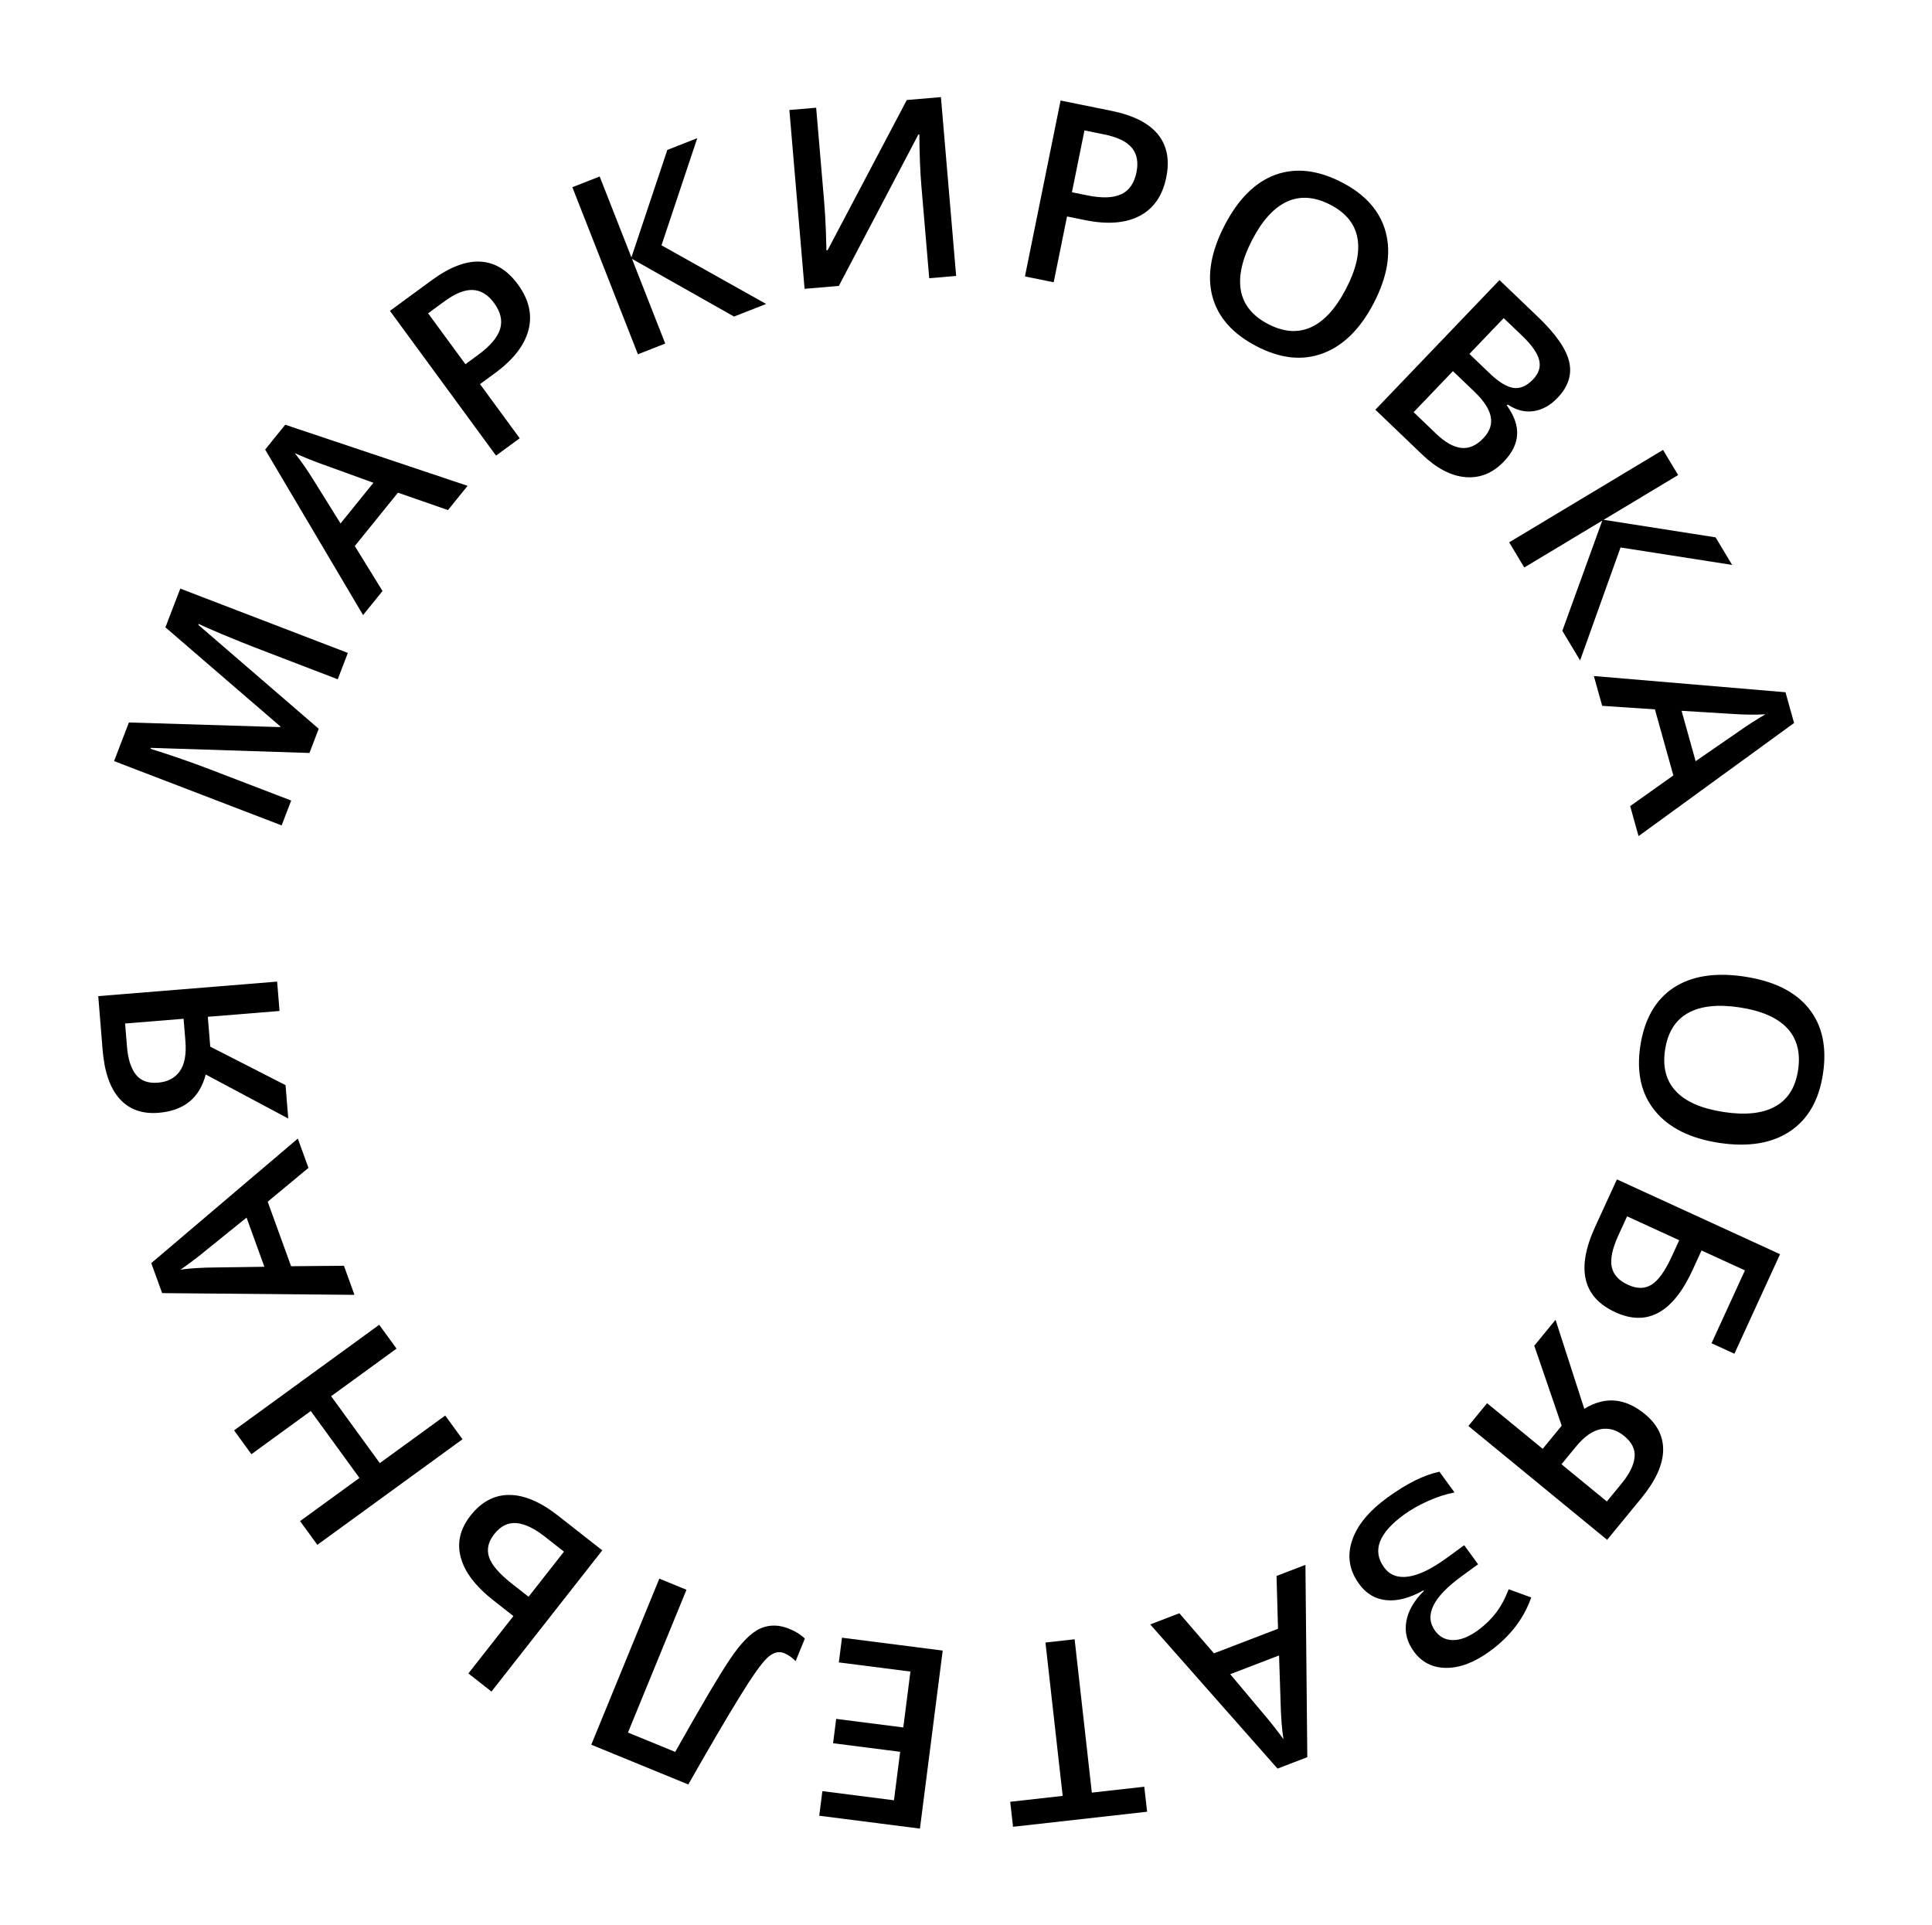
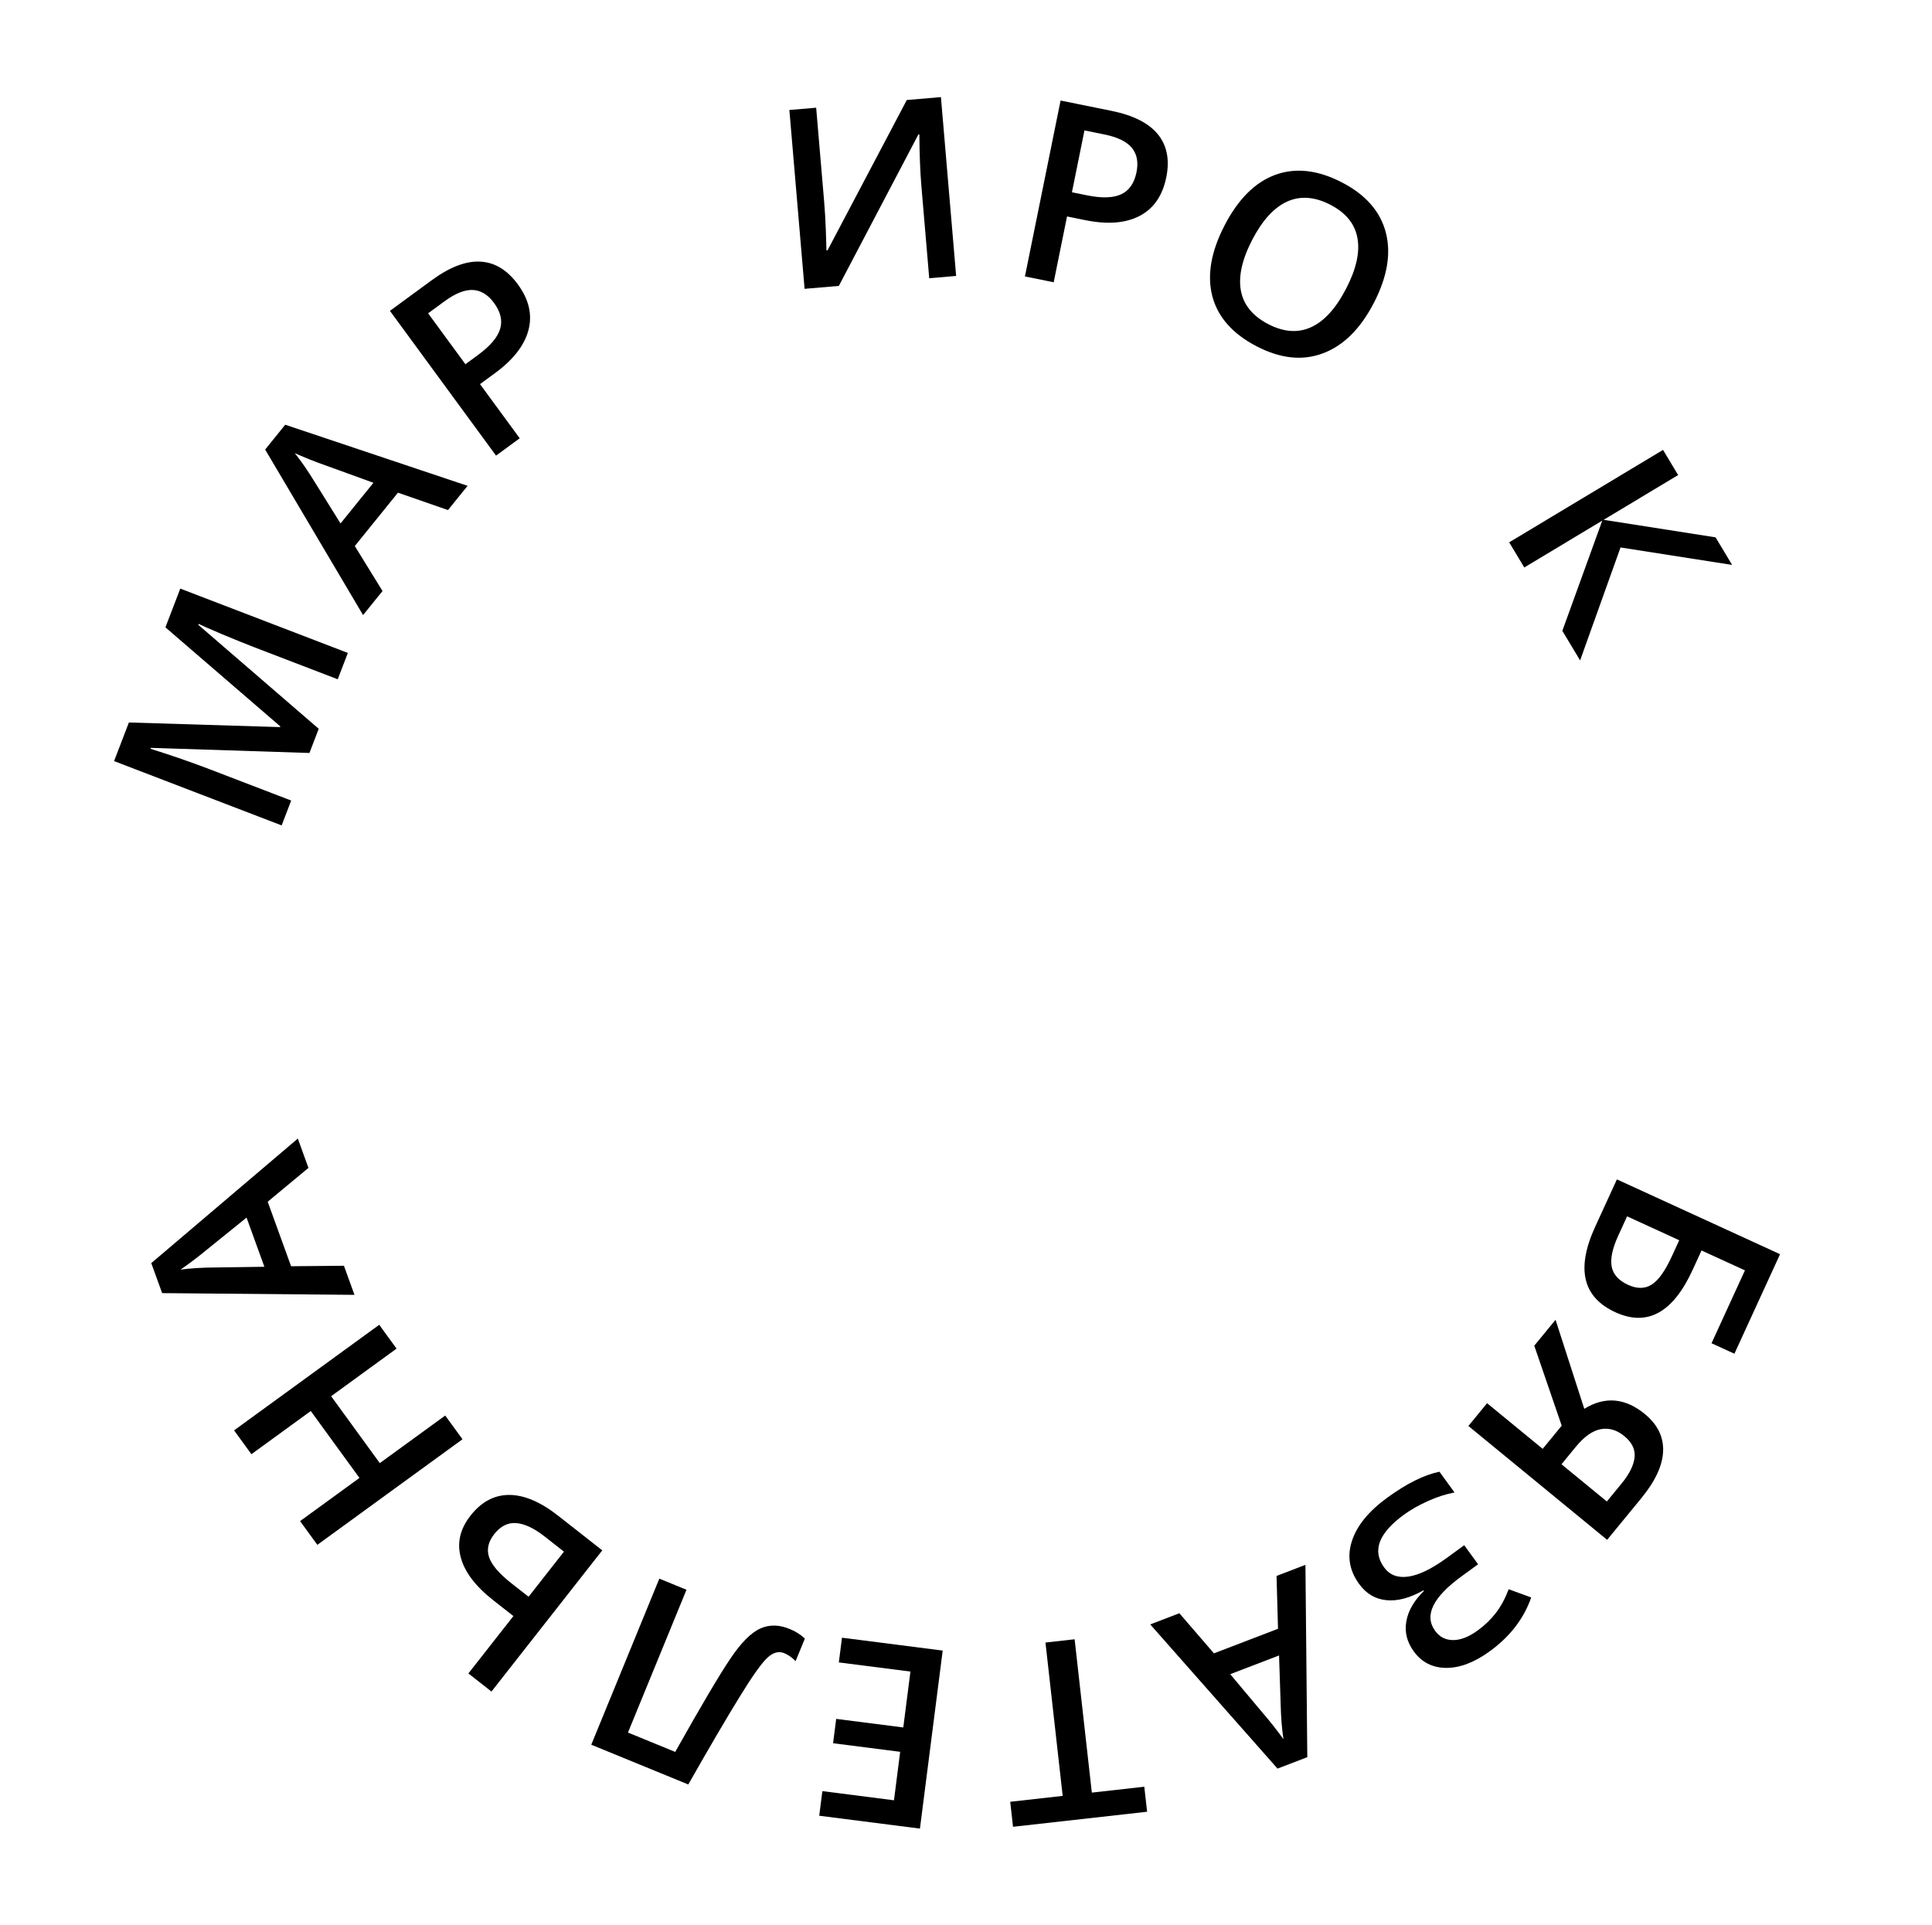
<svg xmlns="http://www.w3.org/2000/svg" width="292" height="291" viewBox="0 0 292 291" fill="none">
-   <path d="M259.83 172.735C255.463 172.074 252.235 170.466 250.145 167.91C248.053 165.366 247.309 162.095 247.914 158.096C248.527 154.047 250.197 151.116 252.923 149.302C255.66 147.501 259.242 146.936 263.67 147.606C268.097 148.276 271.333 149.879 273.376 152.415C275.417 154.964 276.132 158.262 275.519 162.31C274.916 166.298 273.245 169.197 270.506 171.01C267.767 172.822 264.208 173.397 259.83 172.735ZM262.928 152.261C259.626 151.761 257.018 152.048 255.104 153.122C253.202 154.198 252.053 156.045 251.657 158.662C251.263 161.267 251.809 163.358 253.297 164.934C254.783 166.523 257.196 167.569 260.535 168.075C263.825 168.573 266.42 168.29 268.32 167.226C270.218 166.175 271.364 164.346 271.758 161.741C272.156 159.112 271.607 156.996 270.11 155.393C268.612 153.803 266.218 152.758 262.928 152.261Z" fill="black" />
  <path d="M244.148 198.338C239.201 196.069 238.182 191.764 241.09 185.422L244.377 178.254L269.035 189.562L262.136 204.606L258.678 203.021L263.729 192.007L257.168 188.999L255.822 191.933C252.852 198.41 248.961 200.545 244.148 198.338ZM245.918 183.84L244.588 186.741C243.701 188.675 243.366 190.236 243.583 191.424C243.812 192.618 244.634 193.539 246.051 194.189C247.412 194.813 248.599 194.806 249.612 194.168C250.632 193.547 251.657 192.112 252.689 189.864L253.795 187.452L245.918 183.84Z" fill="black" />
  <path d="M236.033 215.481L231.889 203.391L235.103 199.476L239.447 212.93C242.571 211.014 245.621 211.276 248.595 213.717C250.516 215.294 251.439 217.163 251.362 219.324C251.284 221.485 250.186 223.856 248.068 226.438L242.9 232.735L221.931 215.525L224.756 212.083L233.161 218.981L236.033 215.481ZM242.857 226.938L245.093 224.213C246.278 222.769 246.93 221.448 247.049 220.25C247.17 219.069 246.652 218.004 245.495 217.054C244.367 216.128 243.181 215.779 241.938 216.007C240.695 216.235 239.43 217.133 238.143 218.701L236.001 221.312L242.857 226.938Z" fill="black" />
  <path d="M213.681 249.601C212.64 248.17 212.264 246.654 212.552 245.053C212.83 243.458 213.714 241.929 215.202 240.463L215.137 240.373C213.049 241.54 211.174 242.032 209.511 241.85C207.846 241.684 206.482 240.872 205.42 239.411C203.935 237.37 203.575 235.193 204.339 232.878C205.092 230.571 206.875 228.395 209.686 226.35C212.607 224.225 215.23 222.921 217.555 222.438L219.836 225.574C218.531 225.82 217.188 226.254 215.805 226.877C214.413 227.508 213.217 228.187 212.216 228.915C208.365 231.716 207.356 234.377 209.19 236.898C210.034 238.058 211.258 238.522 212.863 238.288C214.457 238.061 216.389 237.122 218.66 235.47L221.301 233.549L223.397 236.43L220.921 238.231C216.549 241.411 215.211 244.166 216.907 246.497C217.584 247.427 218.493 247.89 219.637 247.884C220.77 247.886 222.007 247.399 223.347 246.424C224.407 245.653 225.316 244.778 226.072 243.799C226.829 242.82 227.479 241.621 228.021 240.202L231.425 241.443C230.31 244.64 228.226 247.349 225.175 249.568C222.855 251.256 220.659 252.096 218.588 252.088C216.517 252.08 214.881 251.251 213.681 249.601Z" fill="black" />
  <path d="M178.246 243.829L183.474 249.891L193.157 246.175L192.935 238.191L197.301 236.515L197.585 265.582L193.081 267.31L173.846 245.518L178.246 243.829ZM185.935 253.041L190.954 259.024C191.305 259.42 191.827 260.054 192.52 260.928C193.201 261.806 193.688 262.453 193.981 262.871C193.748 261.331 193.608 259.603 193.561 257.686L193.314 250.208L185.935 253.041Z" fill="black" />
  <path d="M158.01 248.257L162.417 247.763L165.019 270.94L172.947 270.05L173.372 273.83L153.107 276.105L152.683 272.325L160.612 271.435L158.01 248.257Z" fill="black" />
  <path d="M127.257 247.525L142.478 249.471L139.038 276.379L123.817 274.433L124.292 270.715L135.114 272.098L136.051 264.773L125.91 263.477L126.38 259.796L136.521 261.092L137.601 252.644L126.779 251.261L127.257 247.525Z" fill="black" />
  <path d="M99.651 238.599L103.754 240.281L94.91 261.862L102.052 264.789C105.959 257.834 108.728 253.147 110.361 250.728C111.983 248.305 113.499 246.774 114.91 246.136C116.317 245.509 117.826 245.546 119.437 246.246C120.272 246.589 121.009 247.058 121.647 247.653L120.247 251.07C119.712 250.517 119.135 250.113 118.517 249.86C117.693 249.522 116.851 249.752 115.989 250.548C115.112 251.352 113.704 253.335 111.767 256.498C109.817 259.656 107.237 264.06 104.027 269.709L89.364 263.7L99.651 238.599Z" fill="black" />
  <path d="M71.113 229.074C72.755 226.982 74.713 225.94 76.987 225.948C79.243 225.957 81.705 227.008 84.371 229.101L91.027 234.324L74.28 255.665L70.791 252.927L77.596 244.256L74.574 241.885C71.869 239.762 70.225 237.599 69.642 235.397C69.042 233.196 69.532 231.089 71.113 229.074ZM85.236 234.52L82.302 232.218C80.735 230.989 79.32 230.318 78.055 230.206C76.773 230.096 75.651 230.655 74.689 231.881C73.788 233.029 73.531 234.188 73.919 235.357C74.307 236.526 75.449 237.855 77.347 239.344L79.887 241.337L85.236 234.52Z" fill="black" />
  <path d="M57.315 200.232L59.935 203.833L50.047 211.026L57.403 221.139L67.291 213.947L69.9 217.533L47.963 233.49L45.354 229.904L54.327 223.377L46.971 213.264L37.998 219.791L35.378 216.19L57.315 200.232Z" fill="black" />
  <path d="M46.619 176.517L40.46 181.63L43.994 191.382L51.981 191.31L53.574 195.706L24.507 195.445L22.863 190.909L45.014 172.086L46.619 176.517ZM37.265 184.032L31.188 188.938C30.786 189.281 30.142 189.791 29.256 190.467C28.365 191.132 27.708 191.607 27.285 191.892C28.829 191.687 30.56 191.58 32.477 191.569L39.958 191.463L37.265 184.032Z" fill="black" />
-   <path d="M31.776 158.193L43.157 164.008L43.566 169.057L31.093 162.4C30.178 165.949 27.803 167.879 23.968 168.191C21.49 168.392 19.528 167.689 18.082 166.081C16.636 164.473 15.778 162.005 15.508 158.676L14.849 150.557L41.887 148.362L42.247 152.801L31.41 153.681L31.776 158.193ZM18.908 154.695L19.193 158.209C19.344 160.071 19.793 161.474 20.54 162.419C21.273 163.352 22.386 163.758 23.878 163.637C25.333 163.519 26.428 162.946 27.164 161.918C27.899 160.891 28.185 159.366 28.021 157.344L27.748 153.978L18.908 154.695Z" fill="black" />
  <path d="M46.769 113.806L22.799 113.033L22.746 113.172C25.963 114.181 28.945 115.213 31.694 116.268L44.01 120.995L42.568 124.754L17.242 115.034L19.482 109.196L42.328 109.896L42.368 109.792L25.001 94.819L27.248 88.963L52.574 98.684L51.044 102.668L38.52 97.861C37.261 97.378 35.633 96.719 33.634 95.886C31.639 95.041 30.437 94.514 30.028 94.303L29.975 94.442L48.172 110.151L46.769 113.806Z" fill="black" />
  <path d="M67.707 77.093L60.146 74.463L53.625 82.529L57.814 89.329L54.874 92.964L40.075 67.946L43.109 64.195L70.671 73.429L67.707 77.093ZM56.439 72.969L49.098 70.303C48.597 70.136 47.828 69.848 46.79 69.439C45.761 69.02 45.015 68.703 44.553 68.488C45.526 69.704 46.512 71.13 47.512 72.766L51.469 79.115L56.439 72.969Z" fill="black" />
  <path d="M78.268 42.98C79.943 45.265 80.478 47.564 79.874 49.878C79.269 52.192 77.585 54.362 74.822 56.388L72.547 58.055L78.548 66.241L74.971 68.863L58.934 46.984L65.234 42.366C67.968 40.362 70.422 39.422 72.598 39.544C74.784 39.66 76.674 40.805 78.268 42.98ZM70.343 55.047L72.243 53.654C74.079 52.308 75.192 51.002 75.582 49.734C75.972 48.467 75.669 47.155 74.675 45.798C73.753 44.541 72.682 43.885 71.46 43.829C70.238 43.774 68.814 44.342 67.188 45.534L64.704 47.355L70.343 55.047Z" fill="black" />
-   <path d="M115.794 45.941L110.941 47.845L95.52 39.127L100.543 51.926L96.415 53.546L86.505 28.294L90.633 26.674L95.432 38.902L100.858 22.661L105.384 20.885L99.978 37.078L115.794 45.941Z" fill="black" />
  <path d="M119.305 16.625L123.354 16.281L124.549 30.332C124.674 31.798 124.763 33.287 124.817 34.797C124.87 36.294 124.9 37.31 124.908 37.843L125.075 37.829L137.053 15.116L142.211 14.677L144.51 41.706L140.443 42.052L139.257 28.112C139.076 25.98 138.973 23.382 138.948 20.317L138.8 20.33L126.78 43.214L121.604 43.654L119.305 16.625Z" fill="black" />
  <path d="M176.27 26.8C175.707 29.576 174.367 31.519 172.249 32.63C170.13 33.74 167.392 33.955 164.034 33.275L161.27 32.715L159.254 42.662L154.908 41.781L160.295 15.195L167.951 16.746C171.273 17.419 173.621 18.602 174.995 20.294C176.38 21.988 176.805 24.157 176.27 26.8ZM162.011 29.059L164.32 29.527C166.551 29.98 168.266 29.923 169.466 29.359C170.666 28.794 171.433 27.687 171.767 26.038C172.076 24.511 171.841 23.277 171.059 22.336C170.278 21.395 168.9 20.724 166.923 20.324L163.905 19.712L162.011 29.059Z" fill="black" />
  <path d="M207.639 45.786C205.607 49.706 203.044 52.244 199.951 53.4C196.869 54.561 193.533 54.211 189.941 52.349C186.306 50.465 184.069 47.94 183.23 44.774C182.408 41.603 183.027 38.03 185.088 34.054C187.148 30.079 189.708 27.532 192.767 26.415C195.838 25.304 199.19 25.69 202.825 27.574C206.405 29.43 208.612 31.946 209.446 35.123C210.279 38.3 209.677 41.854 207.639 45.786ZM189.255 36.256C187.718 39.221 187.149 41.783 187.549 43.941C187.955 46.088 189.333 47.77 191.683 48.989C194.023 50.201 196.178 50.357 198.15 49.456C200.132 48.561 201.901 46.615 203.455 43.617C204.986 40.663 205.554 38.115 205.159 35.974C204.776 33.838 203.414 32.164 201.075 30.951C198.714 29.727 196.533 29.566 194.534 30.466C192.546 31.372 190.786 33.302 189.255 36.256Z" fill="black" />
-   <path d="M226.63 42.332L232.447 47.9C235.145 50.484 236.717 52.742 237.161 54.674C237.615 56.615 237.029 58.435 235.404 60.132C234.309 61.276 233.103 61.945 231.786 62.14C230.469 62.335 229.163 62.001 227.867 61.136L227.738 61.271C228.866 62.847 229.384 64.327 229.292 65.712C229.217 67.096 228.555 68.44 227.306 69.745C225.621 71.505 223.683 72.295 221.492 72.115C219.318 71.935 217.137 70.797 214.948 68.702L207.871 61.927L226.63 42.332ZM222.083 53.494L225.166 56.445C226.506 57.728 227.686 58.455 228.704 58.625C229.731 58.786 230.733 58.358 231.708 57.339C232.589 56.419 232.891 55.432 232.614 54.38C232.347 53.336 231.489 52.121 230.041 50.735L227.267 48.079L222.083 53.494ZM219.594 56.094L213.653 62.299L217.058 65.558C218.398 66.842 219.651 67.554 220.818 67.694C222.002 67.835 223.125 67.351 224.185 66.243C225.161 65.224 225.535 64.136 225.308 62.977C225.082 61.818 224.258 60.559 222.838 59.199L219.594 56.094Z" fill="black" />
  <path d="M238.815 99.814L236.13 95.344L242.164 78.689L230.378 85.769L228.095 81.968L251.349 67.999L253.632 71.8L242.371 78.565L259.289 81.216L261.792 85.383L244.925 82.745L238.815 99.814Z" fill="black" />
-   <path d="M246.382 121.835L252.909 117.2L250.12 107.21L242.151 106.68L240.894 102.176L269.858 104.628L271.155 109.275L247.649 126.374L246.382 121.835ZM256.276 115.046L262.706 110.612C263.132 110.301 263.813 109.841 264.748 109.233C265.686 108.637 266.377 108.213 266.82 107.961C265.265 108.049 263.531 108.025 261.619 107.891L254.151 107.433L256.276 115.046Z" fill="black" />
</svg>